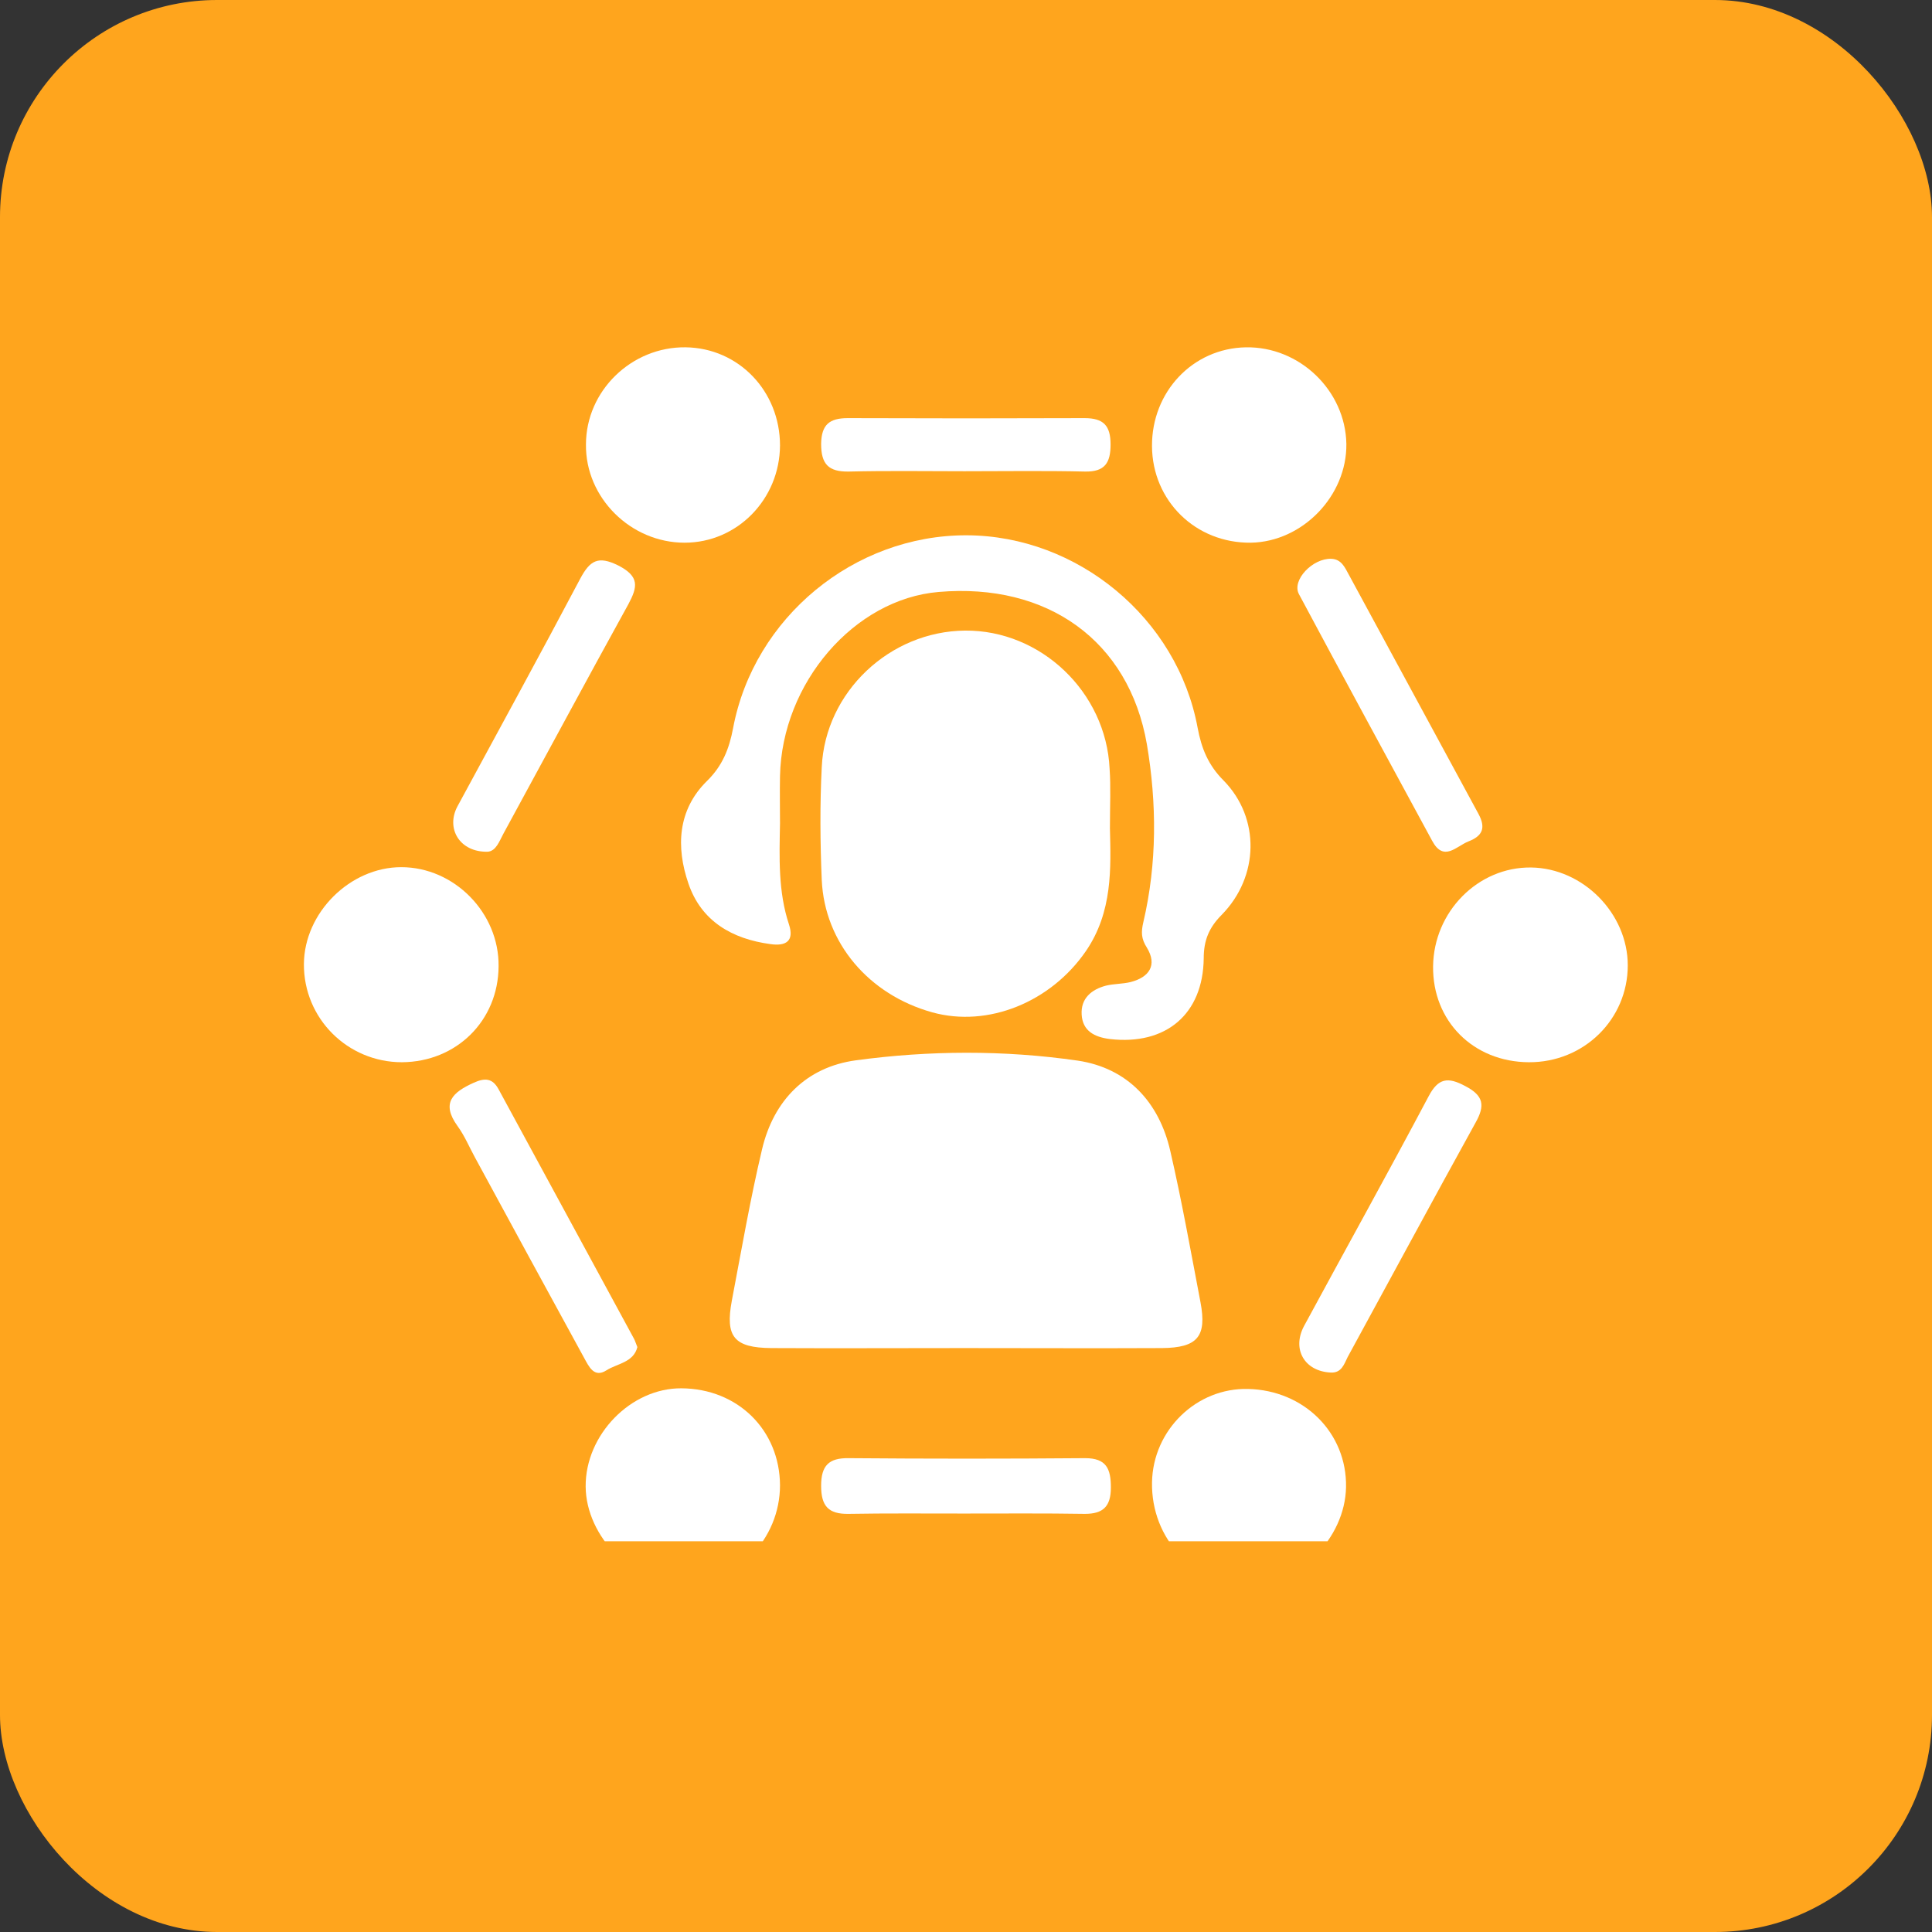
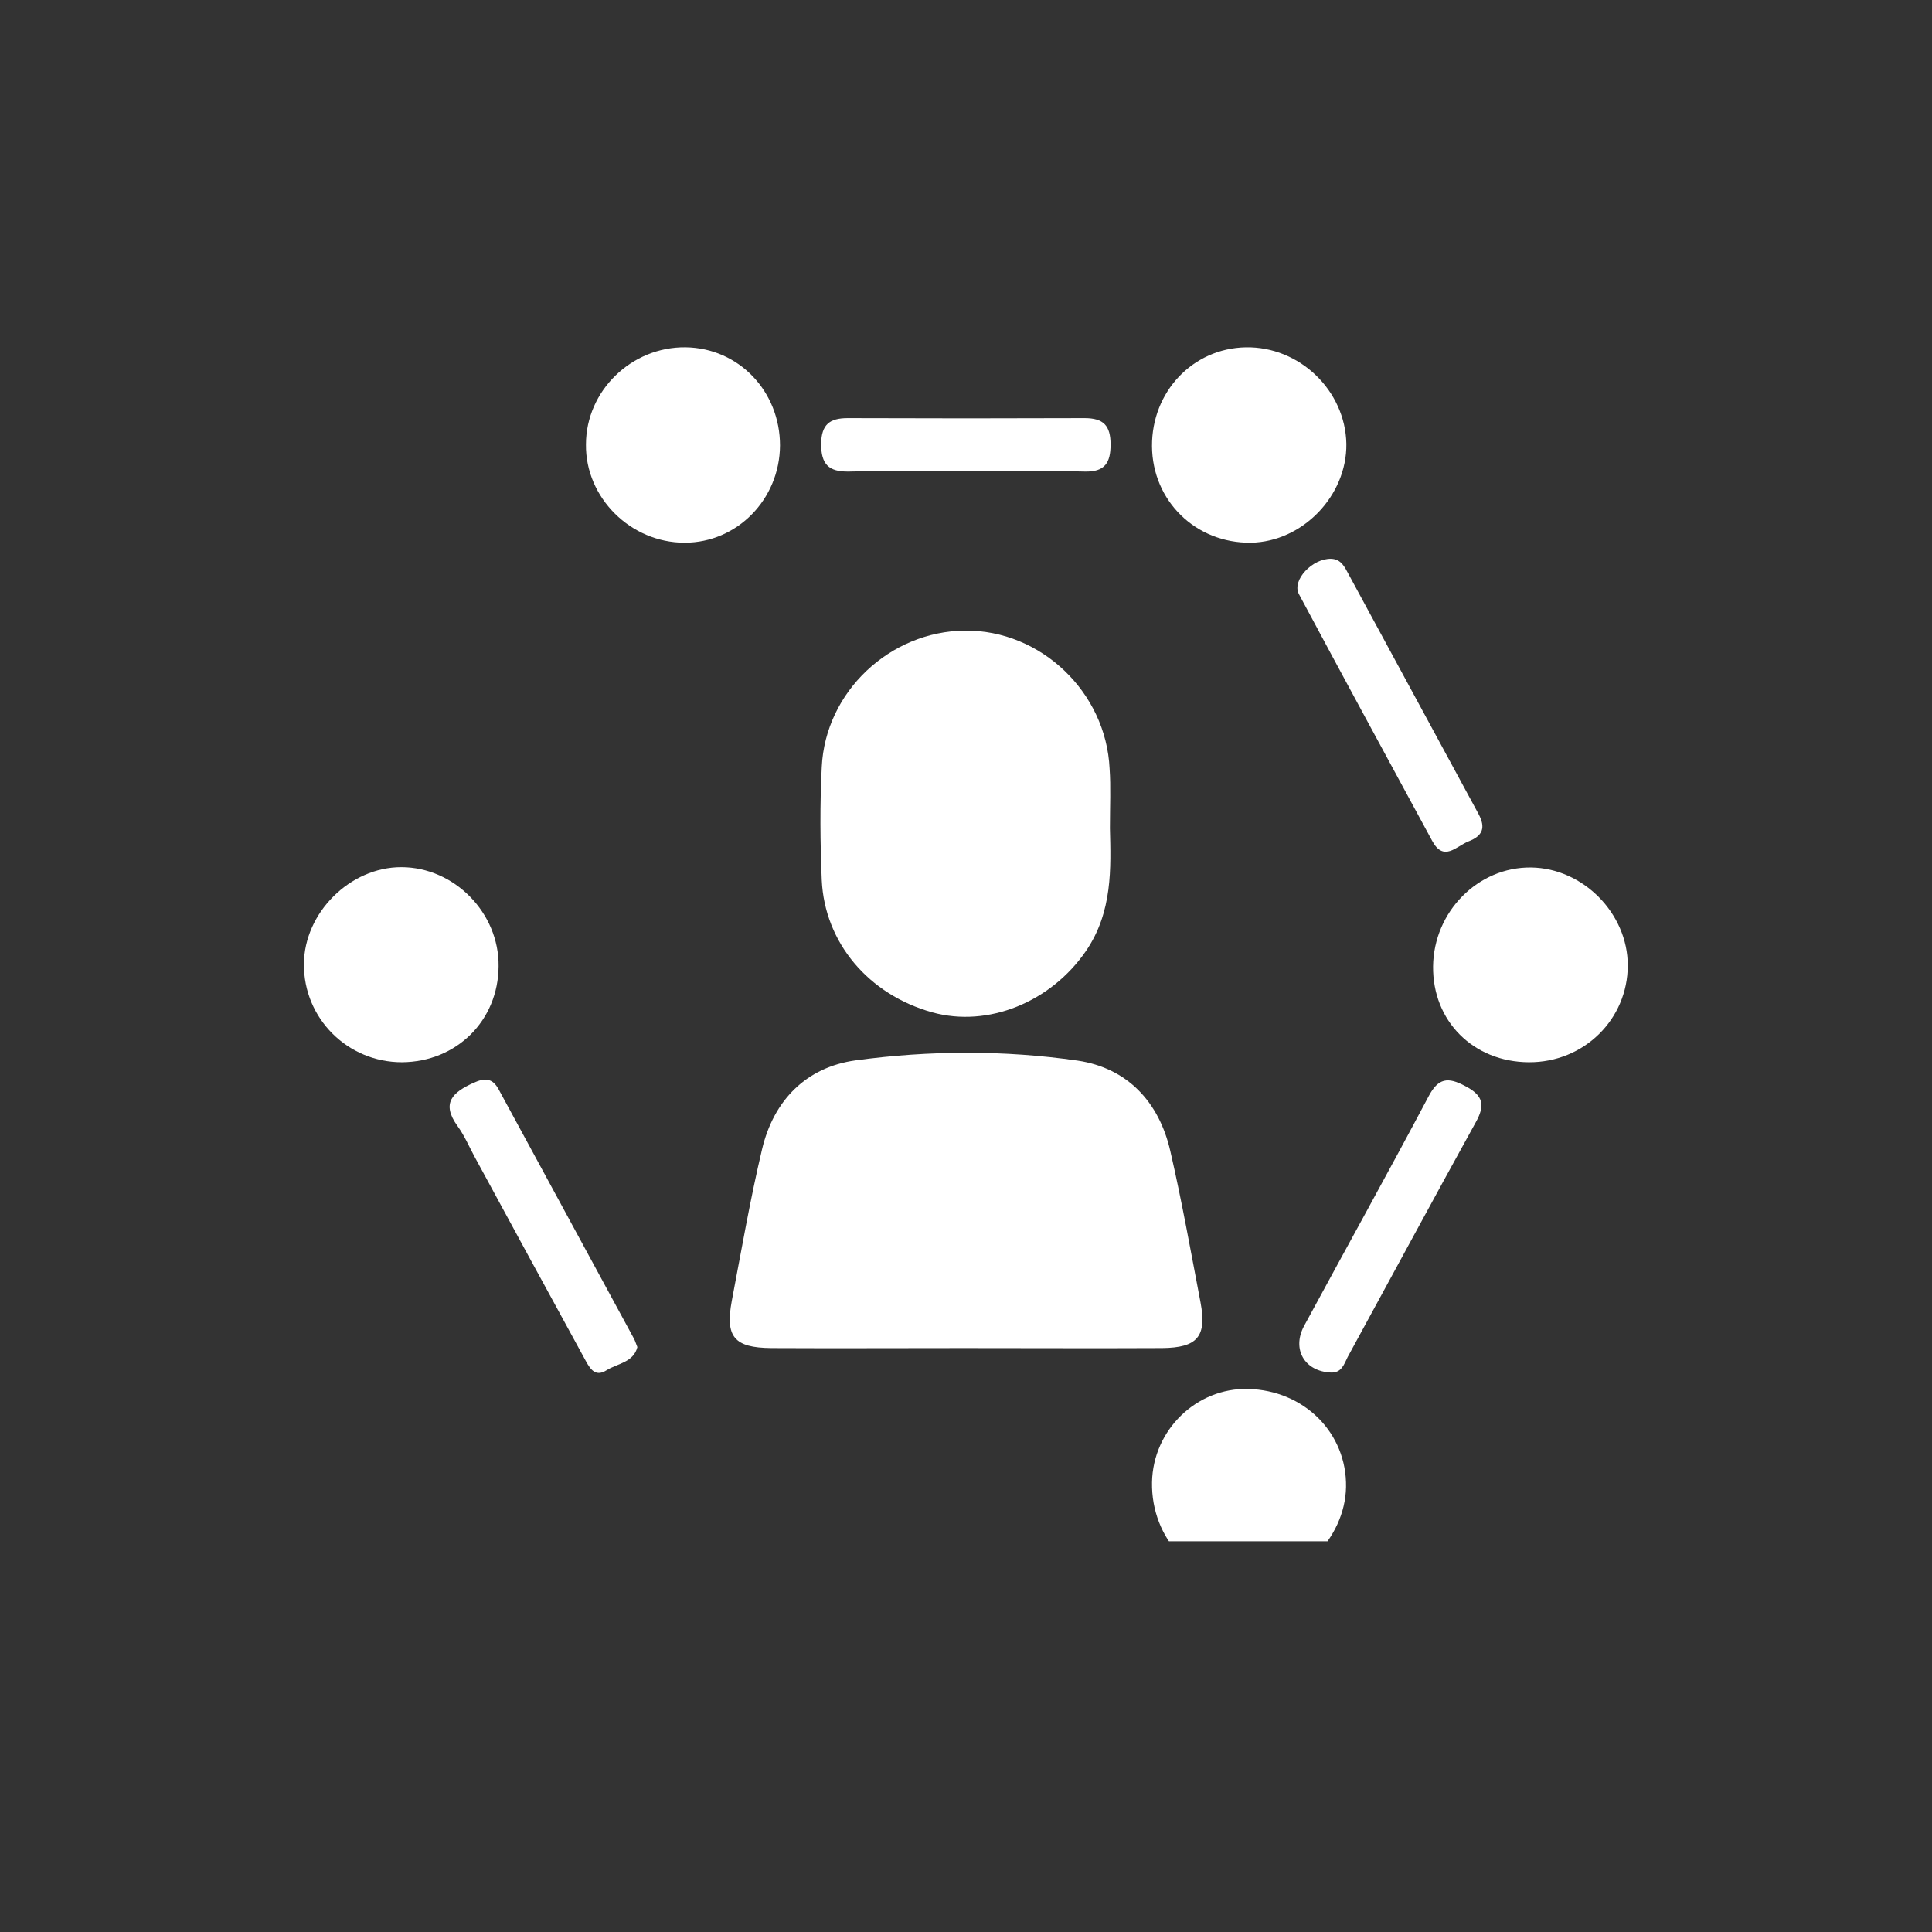
<svg xmlns="http://www.w3.org/2000/svg" width="89" height="89" viewBox="0 0 89 89" fill="none">
  <rect x="0" y="0" width="89" height="89" fill="#333333" stroke="none" />
-   <rect width="89" height="89" rx="10" fill="#FFA51D" />
  <g clip-path="url(#clip0_10259_1006)">
    <path d="M44.397 62.101C41.437 62.101 38.477 62.116 35.532 62.101C33.816 62.086 33.401 61.582 33.712 59.921C34.156 57.593 34.555 55.265 35.103 52.952C35.636 50.683 37.145 49.156 39.424 48.845C42.813 48.385 46.261 48.37 49.65 48.859C51.929 49.2 53.394 50.757 53.912 53.026C54.445 55.339 54.859 57.667 55.303 59.995C55.599 61.567 55.17 62.086 53.527 62.101C50.479 62.116 47.43 62.101 44.397 62.101Z" fill="white" />
    <path d="M51.13 38.154C51.174 39.977 51.263 42.009 50.02 43.818C48.407 46.161 45.521 47.347 42.946 46.635C40.016 45.82 37.989 43.432 37.855 40.541C37.782 38.806 37.767 37.071 37.855 35.336C38.018 31.866 40.993 29.079 44.456 29.049C47.948 29.019 50.952 31.881 51.115 35.41C51.174 36.256 51.13 37.101 51.13 38.154Z" fill="white" />
-     <path d="M35.932 37.931C35.902 39.502 35.843 41.074 36.346 42.587C36.598 43.358 36.198 43.595 35.488 43.491C33.727 43.254 32.306 42.438 31.714 40.703C31.137 39.028 31.211 37.308 32.572 35.973C33.283 35.276 33.593 34.49 33.771 33.541C34.733 28.44 39.35 24.644 44.53 24.659C49.635 24.674 54.238 28.47 55.17 33.526C55.347 34.476 55.658 35.247 56.369 35.958C58.056 37.678 58.011 40.377 56.28 42.142C55.688 42.735 55.451 43.328 55.451 44.144C55.422 46.724 53.705 48.162 51.13 47.865C50.42 47.776 49.872 47.495 49.828 46.739C49.783 45.997 50.272 45.582 50.952 45.404C51.322 45.315 51.707 45.33 52.077 45.241C52.95 45.019 53.32 44.455 52.832 43.654C52.565 43.239 52.565 42.928 52.669 42.483C53.305 39.769 53.291 36.996 52.832 34.283C52.003 29.508 48.244 26.839 43.242 27.269C39.35 27.595 36.02 31.465 35.932 35.751C35.917 36.492 35.932 37.219 35.932 37.931Z" fill="white" />
    <path d="M70.427 48.933C67.867 48.919 65.988 47.035 66.017 44.514C66.047 41.994 68.089 39.933 70.531 39.962C72.928 39.992 74.985 42.083 74.985 44.47C74.985 46.961 72.958 48.948 70.427 48.933Z" fill="white" />
    <path d="M35.932 20.522C35.917 22.998 33.963 25 31.536 25C29.05 25 26.964 22.924 26.993 20.477C26.993 18.001 29.095 15.97 31.581 15.999C34.023 16.029 35.932 18.016 35.932 20.522Z" fill="white" />
    <path d="M57.493 63.984C60.083 64.043 62.051 66.015 62.007 68.506C61.962 70.879 59.817 73.014 57.523 72.999C54.992 72.97 53.024 70.894 53.069 68.284C53.113 65.867 55.126 63.924 57.493 63.984Z" fill="white" />
    <path d="M53.068 20.552C53.054 18.046 54.948 16.044 57.39 16C59.861 15.955 61.977 17.987 62.022 20.448C62.051 22.836 60.009 24.956 57.626 25C55.081 25.03 53.083 23.073 53.068 20.552Z" fill="white" />
    <path d="M18.514 48.933C16.013 48.933 13.985 46.917 14 44.411C14.015 42.038 16.131 39.947 18.484 39.947C20.926 39.947 22.998 42.053 22.968 44.514C22.953 47.02 21.029 48.918 18.514 48.933Z" fill="white" />
-     <path d="M35.932 68.418C35.932 70.924 33.904 72.999 31.462 72.999C29.183 72.999 26.993 70.79 26.979 68.477C26.964 66.09 29.065 63.939 31.389 63.954C33.993 63.969 35.917 65.882 35.932 68.418Z" fill="white" />
-     <path d="M22.465 39.236C21.177 39.265 20.526 38.168 21.074 37.145C22.968 33.645 24.877 30.161 26.727 26.661C27.171 25.831 27.541 25.579 28.488 26.053C29.465 26.557 29.376 27.032 28.947 27.833C27.008 31.347 25.114 34.876 23.19 38.405C22.998 38.761 22.85 39.206 22.465 39.236Z" fill="white" />
    <path d="M61.326 25.742C61.785 25.757 61.948 26.127 62.125 26.454C64.123 30.131 66.106 33.808 68.104 37.486C68.459 38.138 68.296 38.509 67.645 38.761C67.083 38.983 66.506 39.725 65.973 38.731C63.916 34.935 61.859 31.154 59.831 27.358C59.506 26.721 60.468 25.712 61.326 25.742Z" fill="white" />
    <path d="M29.361 62.056C29.183 62.768 28.429 62.812 27.94 63.124C27.363 63.494 27.126 62.946 26.904 62.545C25.217 59.461 23.545 56.392 21.873 53.307C21.607 52.818 21.399 52.314 21.074 51.869C20.304 50.801 20.867 50.312 21.814 49.882C22.332 49.645 22.687 49.66 22.968 50.179C25.04 54.004 27.126 57.83 29.198 61.656C29.257 61.76 29.287 61.878 29.361 62.056Z" fill="white" />
    <path d="M61.297 63.228C60.098 63.169 59.506 62.16 60.068 61.093C61.977 57.564 63.931 54.049 65.81 50.505C66.254 49.66 66.698 49.601 67.497 50.031C68.356 50.476 68.415 50.935 67.971 51.721C65.988 55.31 64.049 58.913 62.081 62.516C61.918 62.843 61.8 63.258 61.297 63.228Z" fill="white" />
-     <path d="M44.397 69.723C42.621 69.723 40.845 69.708 39.084 69.738C38.166 69.752 37.826 69.382 37.826 68.448C37.826 67.513 38.181 67.157 39.099 67.172C42.724 67.202 46.365 67.202 49.99 67.172C50.967 67.172 51.174 67.662 51.174 68.522C51.174 69.397 50.819 69.738 49.976 69.738C48.111 69.708 46.246 69.723 44.397 69.723Z" fill="white" />
    <path d="M44.426 21.708C42.65 21.708 40.874 21.679 39.099 21.723C38.166 21.738 37.826 21.382 37.826 20.448C37.841 19.558 38.211 19.262 39.054 19.262C42.695 19.276 46.335 19.276 49.961 19.262C50.834 19.262 51.16 19.603 51.16 20.478C51.16 21.323 50.893 21.738 49.99 21.723C48.141 21.679 46.276 21.708 44.426 21.708Z" fill="white" />
  </g>
  <defs>
    <clipPath id="clip0_10259_1006">
      <rect width="61" height="57" fill="white" transform="translate(14 14)" />
    </clipPath>
  </defs>
</svg>